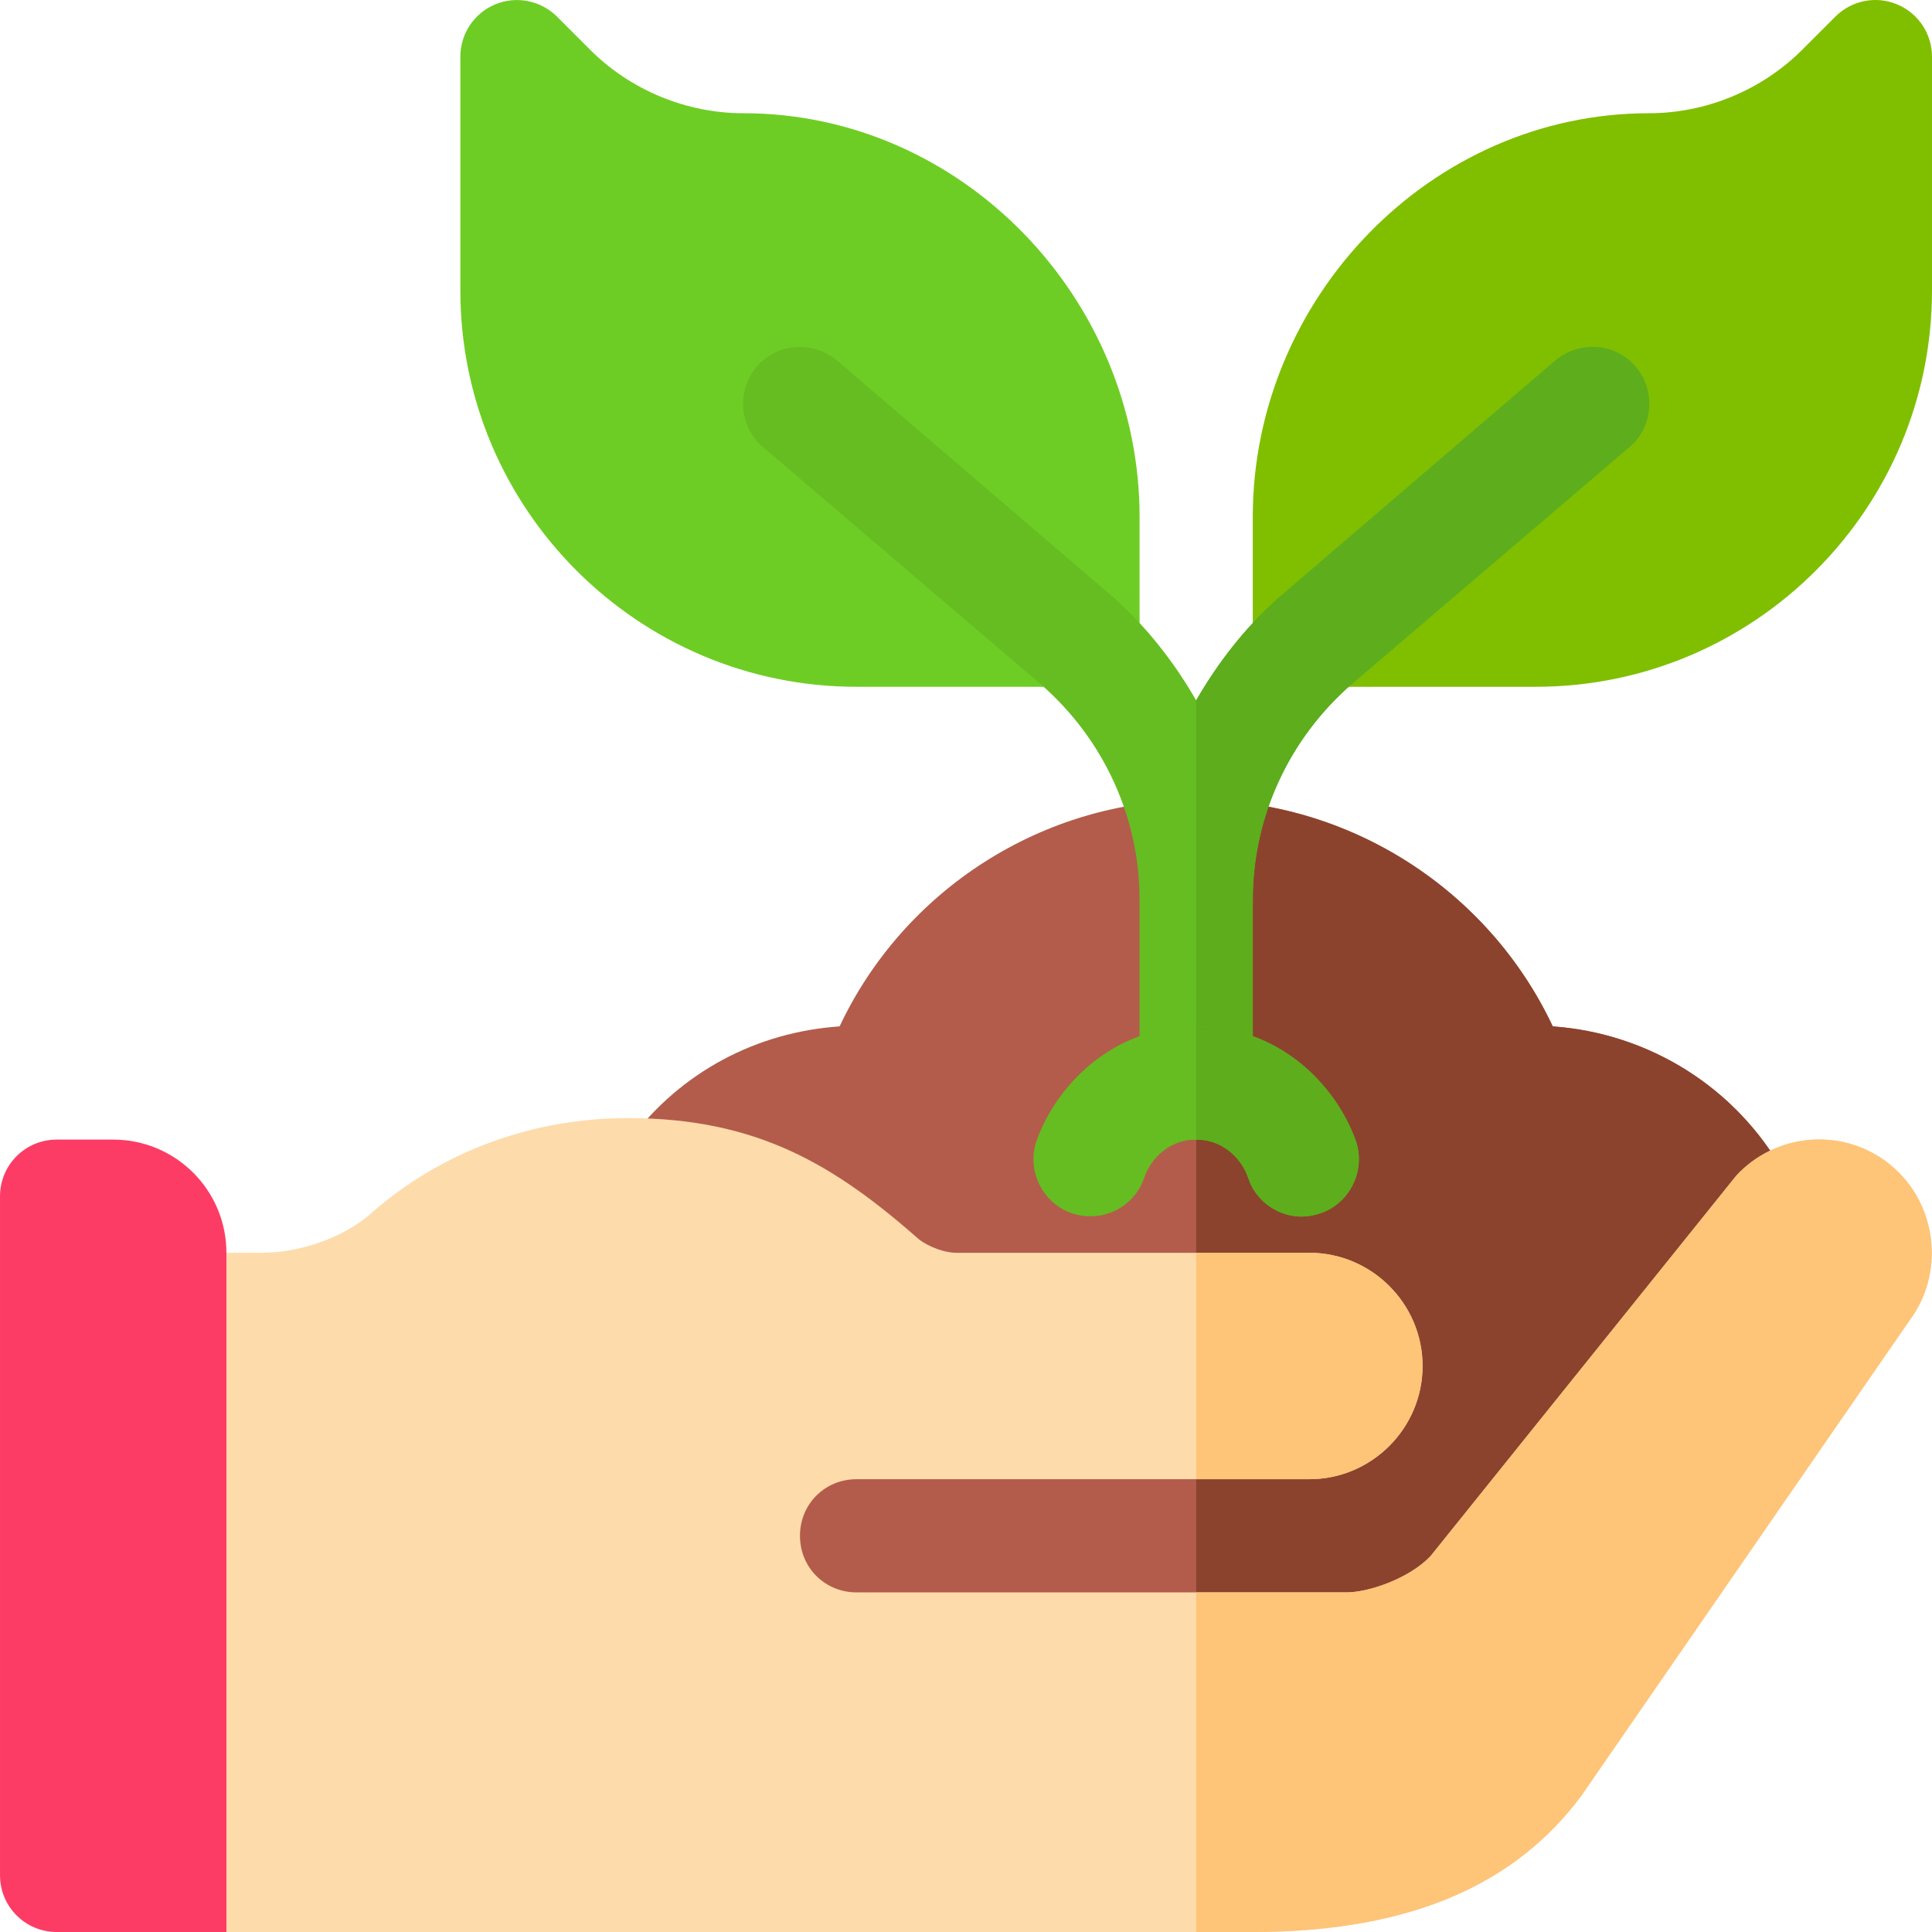
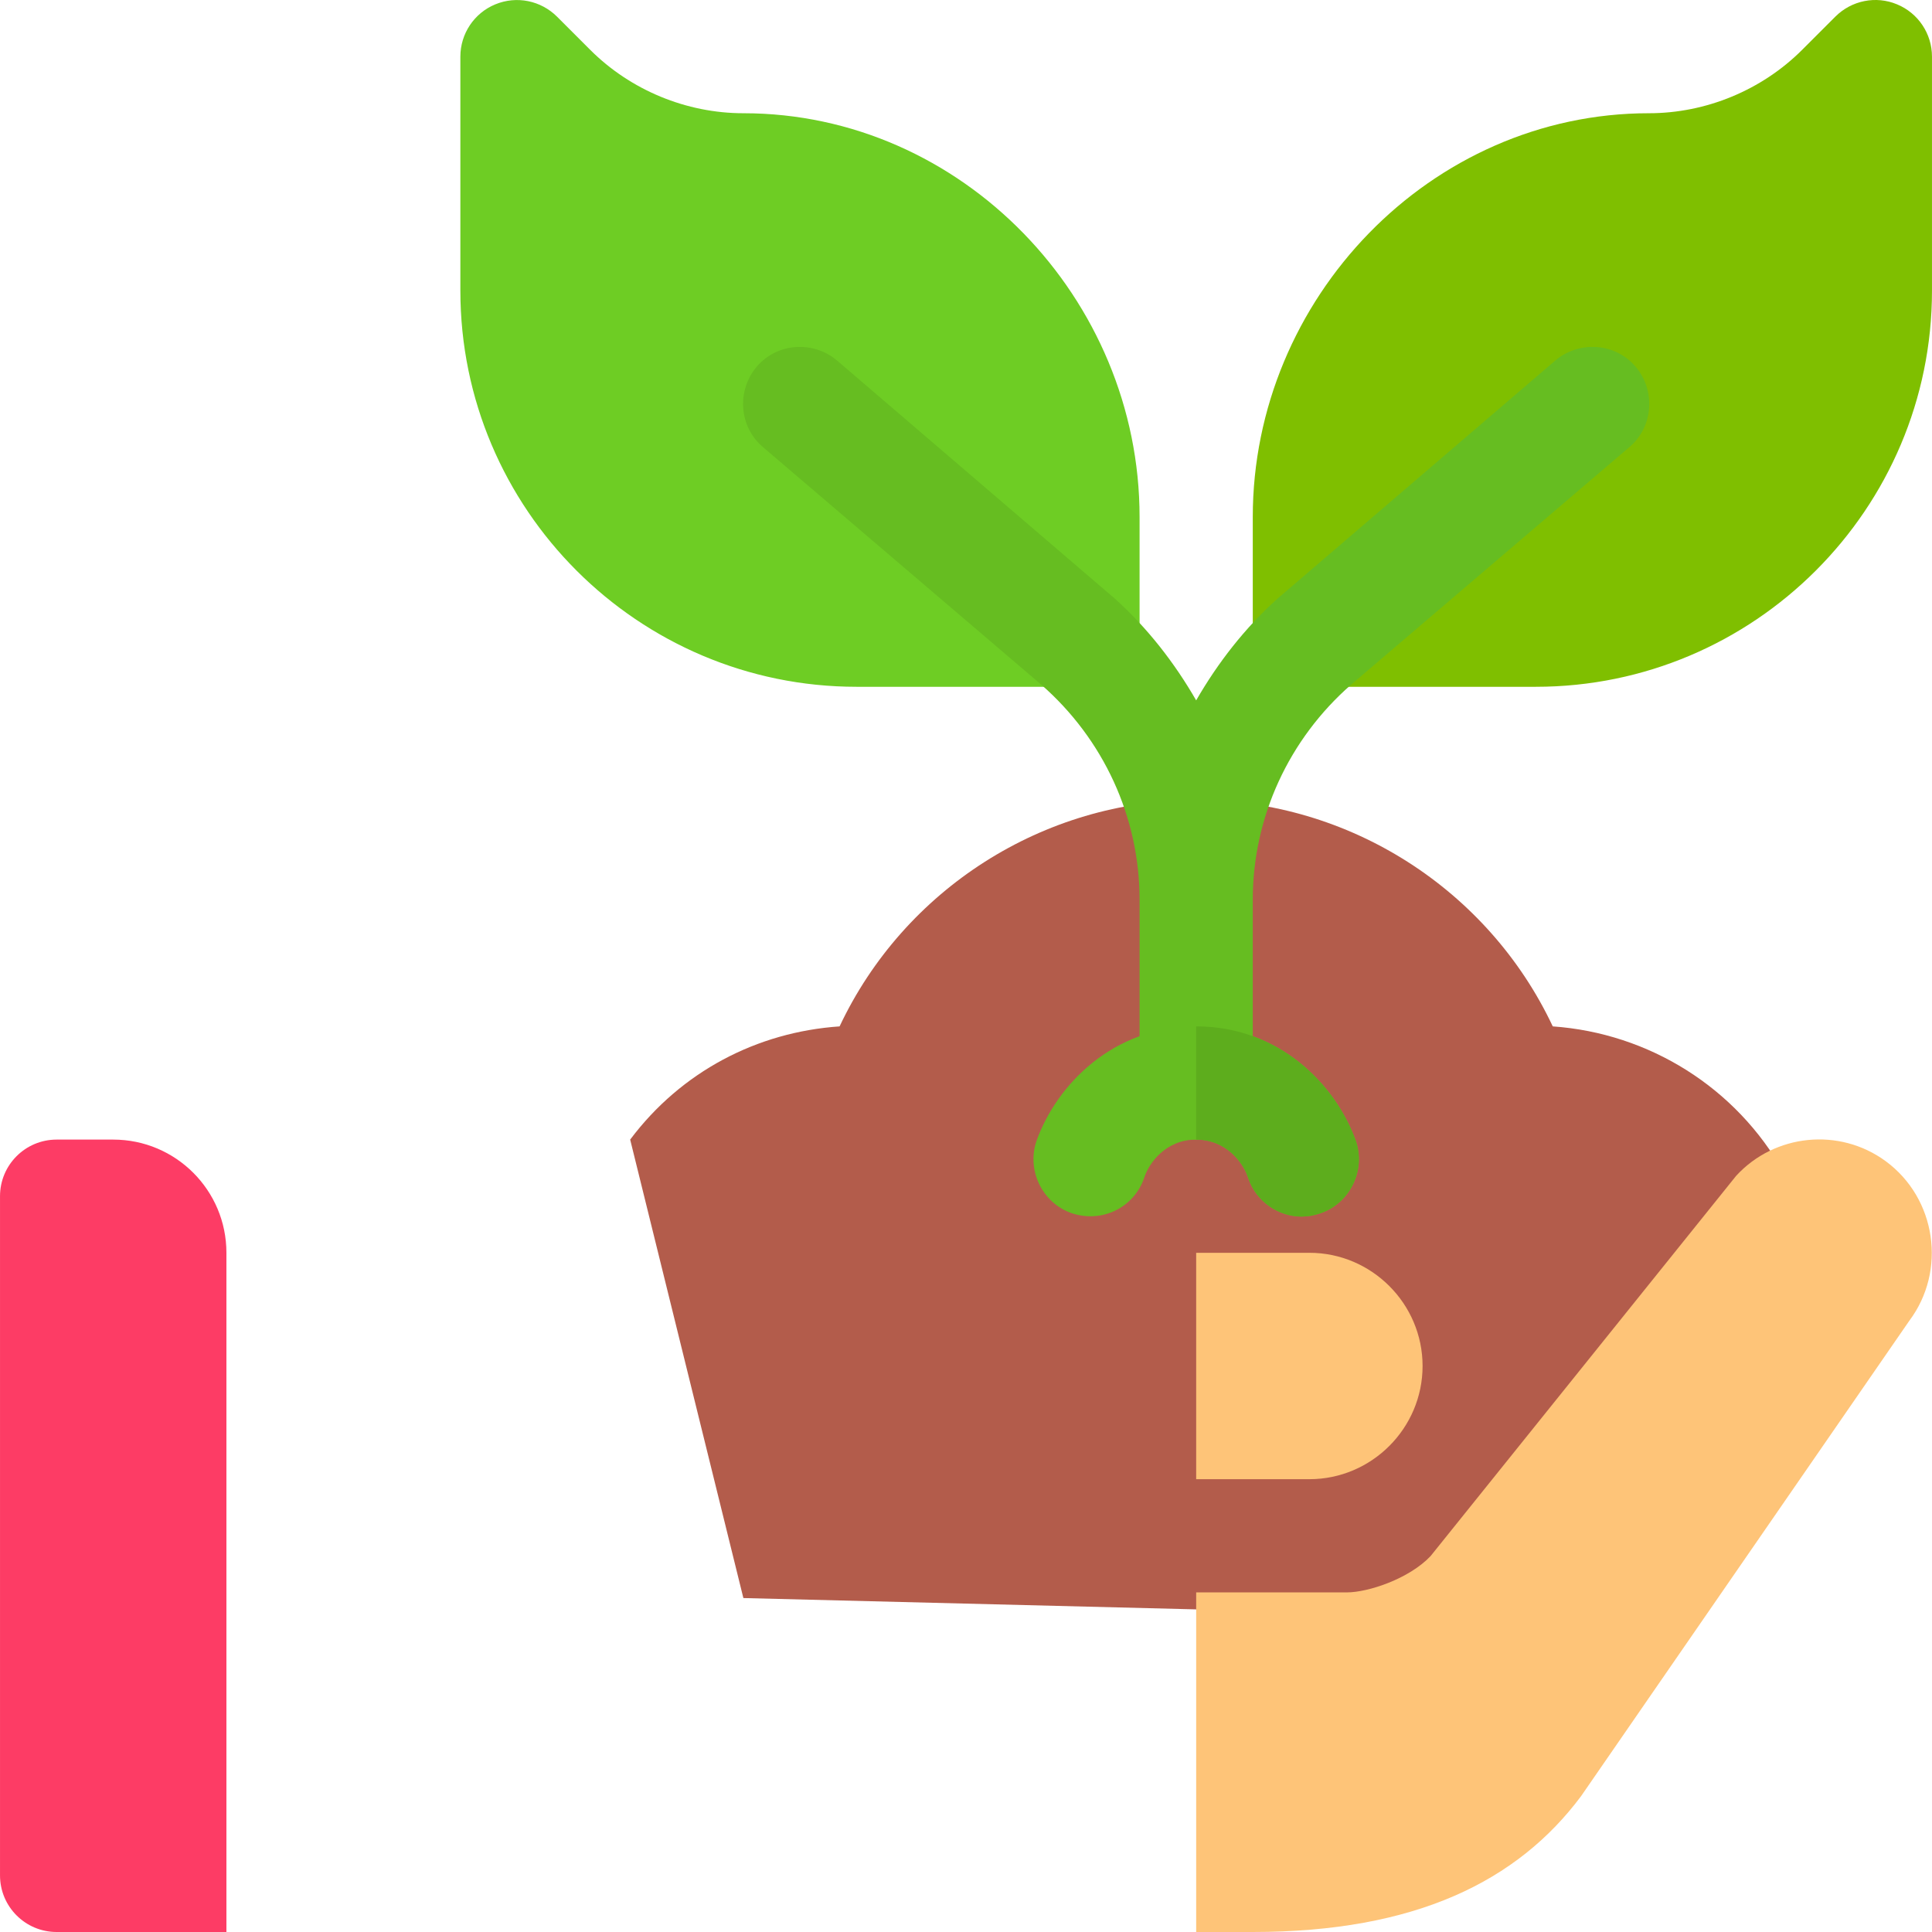
<svg xmlns="http://www.w3.org/2000/svg" version="1.1" id="Capa_1" x="0px" y="0px" viewBox="0 0 511.999 511.999" style="enable-background:new 0 0 511.999 511.999;" xml:space="preserve">
  <path style="fill:#B35C4B;" d="M472.695,310.702L421.996,429.2l-104.998-2.699L197.001,423.5l-29.999-121.498  c13.5-17.999,33.599-28.499,55.498-29.999c17.1-36.3,54-59.999,94.499-59.999s77.399,23.699,94.499,59.999  C436.996,273.804,460.096,288.203,472.695,310.702z" />
-   <path style="fill:#8B432D;" d="M472.695,310.702L421.996,429.2l-104.998-2.699V212.005c40.498,0,77.399,23.699,94.499,59.999  C436.996,273.804,460.096,288.203,472.695,310.702z" />
-   <path style="fill:#FEDBAB;" d="M505.995,350.002l-86.997,125.998c-16.8,22.5-43.8,35.999-86.999,35.999H60.004l-29.999-15V344.302  l15-12.299h24.3c9.6,0,20.9-3.6,28.399-9.901c19.501-17.399,44.098-25.799,68.698-25.799c34.5,0,54.9,12.599,77.098,32.099  c2.701,2.1,6.901,3.6,9.901,3.6h93.598c16.5,0,29.999,13.5,29.999,29.999c0,16.5-13.5,29.999-29.999,29.999c0,0-13.2,0-29.999,0H227  c-8.401,0-15,6.599-15,15c0,8.401,6.599,15,15,15c0,0,56.699,0,89.998,0h39.9c5.7,0,16.5-3.6,22.2-9.6l80.998-100.798  c10.199-11.1,27.298-12.9,39.599-3.9C513.194,317.603,515.895,336.802,505.995,350.002z" />
  <path style="fill:#FD3C65;" d="M60.004,511.999H15.004c-8.284,0-15-6.716-15-15V317.003c0-8.284,6.716-15,15-15h15  c16.569,0,29.999,13.431,29.999,29.999V511.999z" />
  <g>
    <path style="fill:#FEC478;" d="M346.998,392.002c0,0-13.2,0-29.999,0v-59.999h29.999c16.5,0,29.999,13.5,29.999,29.999   C376.997,378.502,363.498,392.002,346.998,392.002z" />
    <path style="fill:#FEC478;" d="M505.995,350.002l-86.997,125.998c-16.8,22.5-43.8,35.999-86.999,35.999h-15V422h39.9   c5.7,0,16.5-3.6,22.2-9.6l80.998-100.798c10.199-11.1,27.298-12.9,39.599-3.9C513.194,317.603,515.895,336.802,505.995,350.002z" />
  </g>
  <path style="fill:#7FBF00;" d="M406.997,182.006h-59.999c-8.291,0-15-6.709-15-15v-29.999c0-57.89,47.108-106.998,104.998-106.998  c15.117,0,29.911-6.123,40.604-16.816l8.789-8.789c4.307-4.292,10.752-5.596,16.348-3.252c5.61,2.314,9.258,7.793,9.258,13.857  v61.999C511.995,134.897,464.887,182.006,406.997,182.006z" />
  <path style="fill:#6ECD24;" d="M286.999,182.006H227c-57.89,0-104.998-47.108-104.998-104.998V15.009  c0-6.064,3.647-11.543,9.258-13.857c5.64-2.329,12.041-1.025,16.348,3.252l8.789,8.789c10.693,10.693,25.488,16.816,40.604,16.816  c57.89,0,104.998,49.108,104.998,106.998v29.999C301.999,175.297,295.29,182.006,286.999,182.006z" />
  <path style="fill:#66BD21;" d="M431.896,118.407l-73.8,62.998c-16.5,14.401-26.099,35.1-26.099,57v48.599c0,8.401-6.599,15-15,15  c-8.401,0-15-6.599-15-15v-48.599c0-21.899-9.6-42.598-26.099-57l-73.8-62.998c-6.299-5.4-6.899-15-1.5-21.301  c5.4-6.299,15-6.899,21.301-1.5l73.499,62.998c8.699,7.8,15.899,17.1,21.599,27c5.7-9.901,12.9-19.2,21.599-27l73.499-62.998  c6.301-5.4,15.901-4.799,21.301,1.5C438.796,103.407,438.195,113.007,431.896,118.407z" />
-   <path style="fill:#5DAD1D;" d="M431.896,118.407l-73.8,62.998c-16.5,14.401-26.099,35.1-26.099,57v48.599c0,8.401-6.599,15-15,15  V185.606c5.7-9.901,12.9-19.2,21.599-27l73.499-62.998c6.301-5.4,15.901-4.799,21.301,1.5  C438.796,103.407,438.195,113.007,431.896,118.407z" />
  <path style="fill:#66BD21;" d="M349.997,321.504c-1.8,0.599-3.3,0.899-5.099,0.899c-6,0-11.999-3.9-14.099-10.199  c-1.201-3.9-5.7-10.201-13.801-10.201s-12.599,6.301-13.801,10.201c-2.699,7.798-11.1,11.999-19.199,9.3  c-7.8-2.701-12.001-11.4-9.3-19.2c5.4-15,20.4-30.299,42.298-30.299s36.898,15.3,42.298,30.299  C361.998,310.103,357.797,318.803,349.997,321.504z" />
  <path style="fill:#5DAD1D;" d="M349.997,321.504c-1.8,0.599-3.3,0.899-5.099,0.899c-6,0-11.999-3.9-14.099-10.199  c-1.201-3.9-5.7-10.201-13.801-10.201v-29.999c21.899,0,36.898,15.3,42.298,30.299C361.998,310.103,357.797,318.803,349.997,321.504  z" />
  <g>
</g>
  <g>
</g>
  <g>
</g>
  <g>
</g>
  <g>
</g>
  <g>
</g>
  <g>
</g>
  <g>
</g>
  <g>
</g>
  <g>
</g>
  <g>
</g>
  <g>
</g>
  <g>
</g>
  <g>
</g>
  <g>
</g>
</svg>